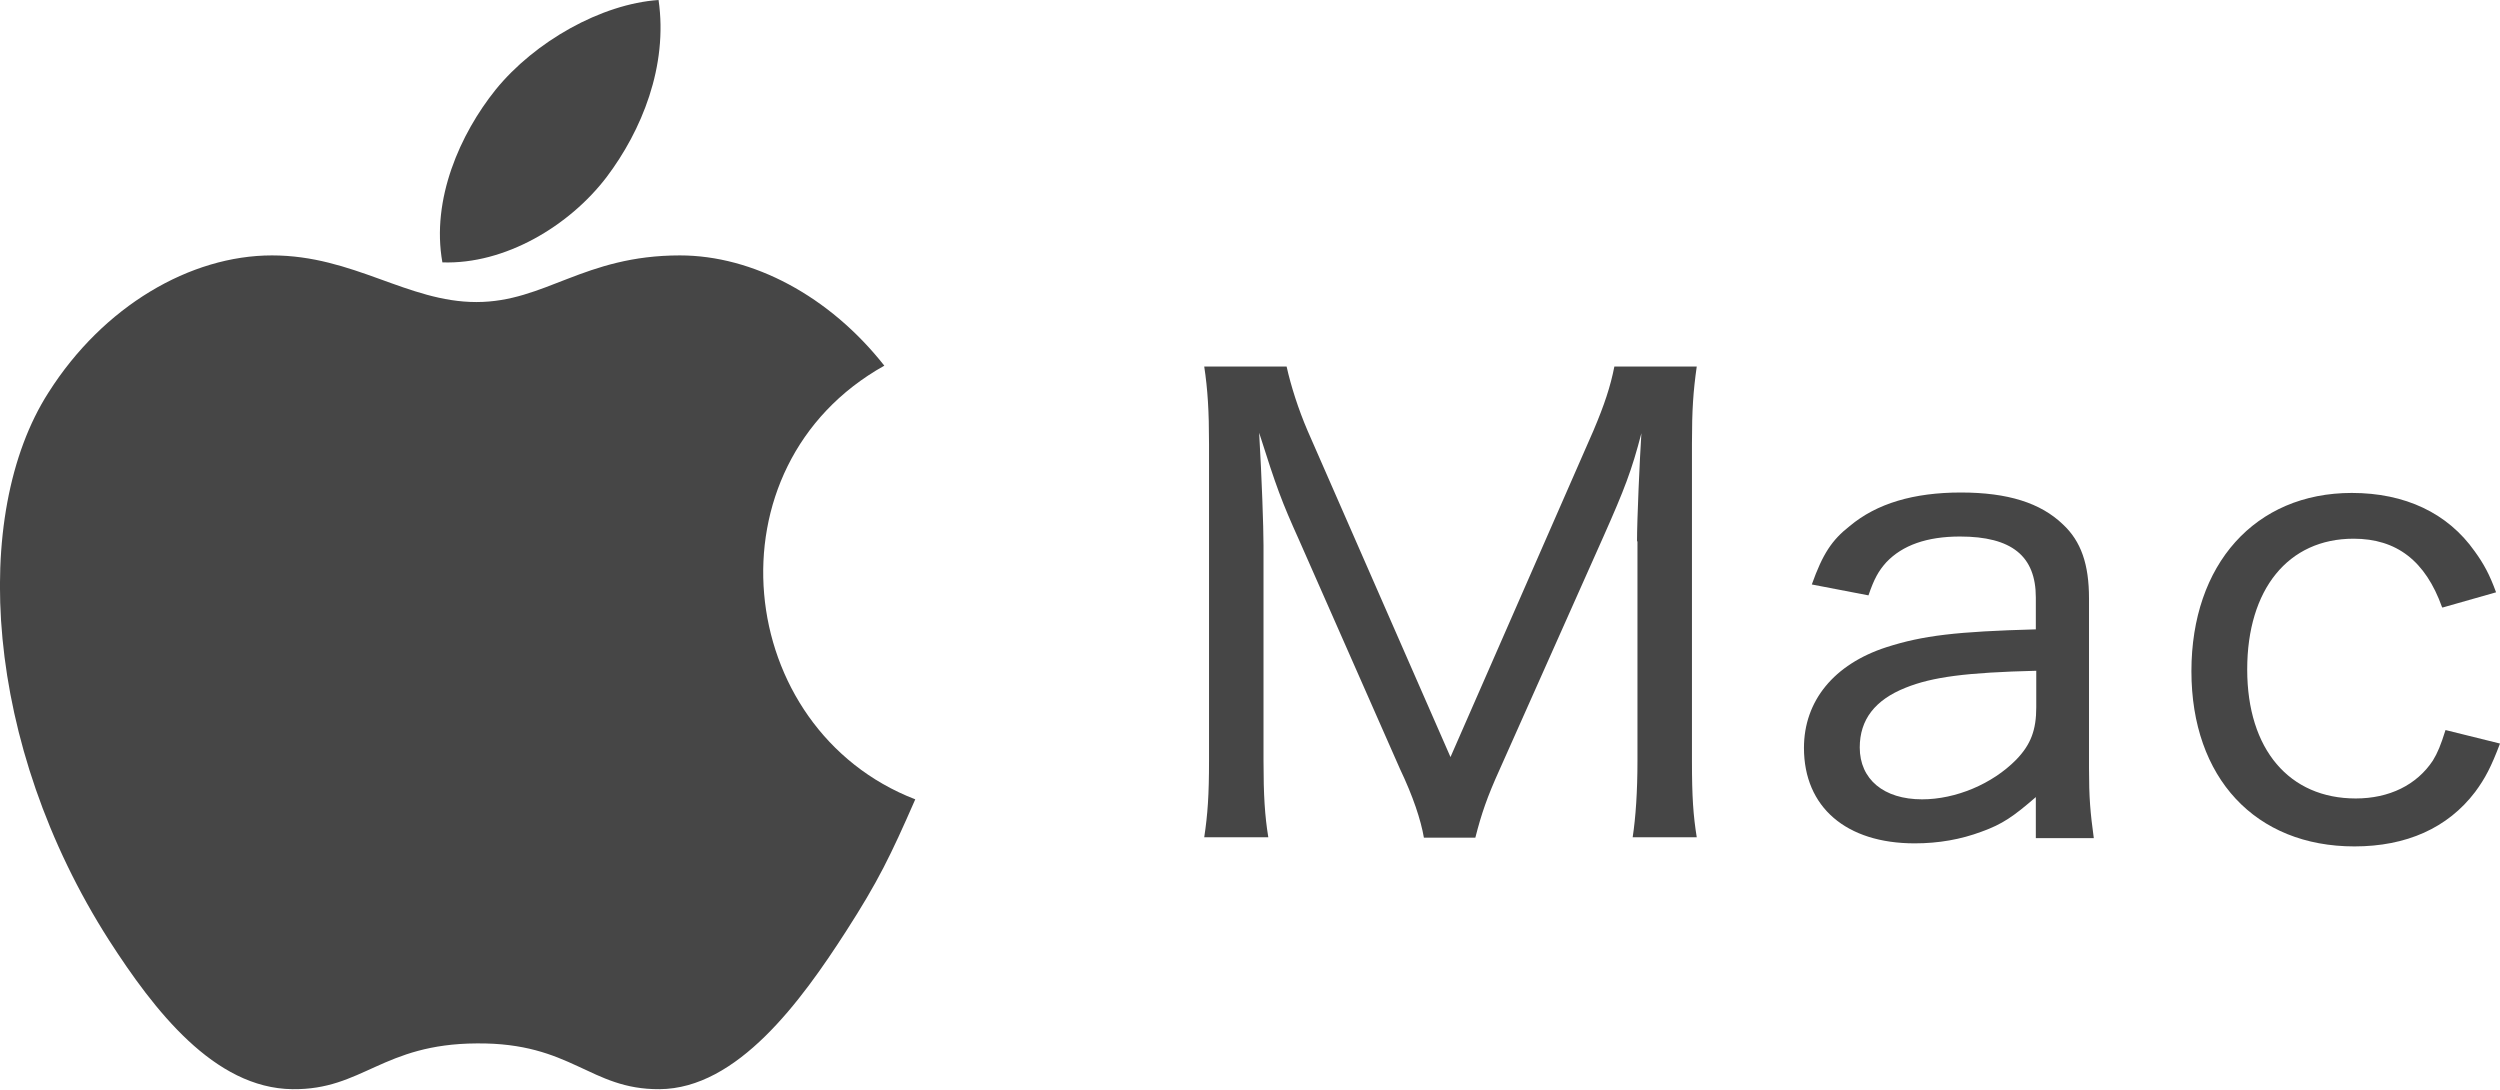
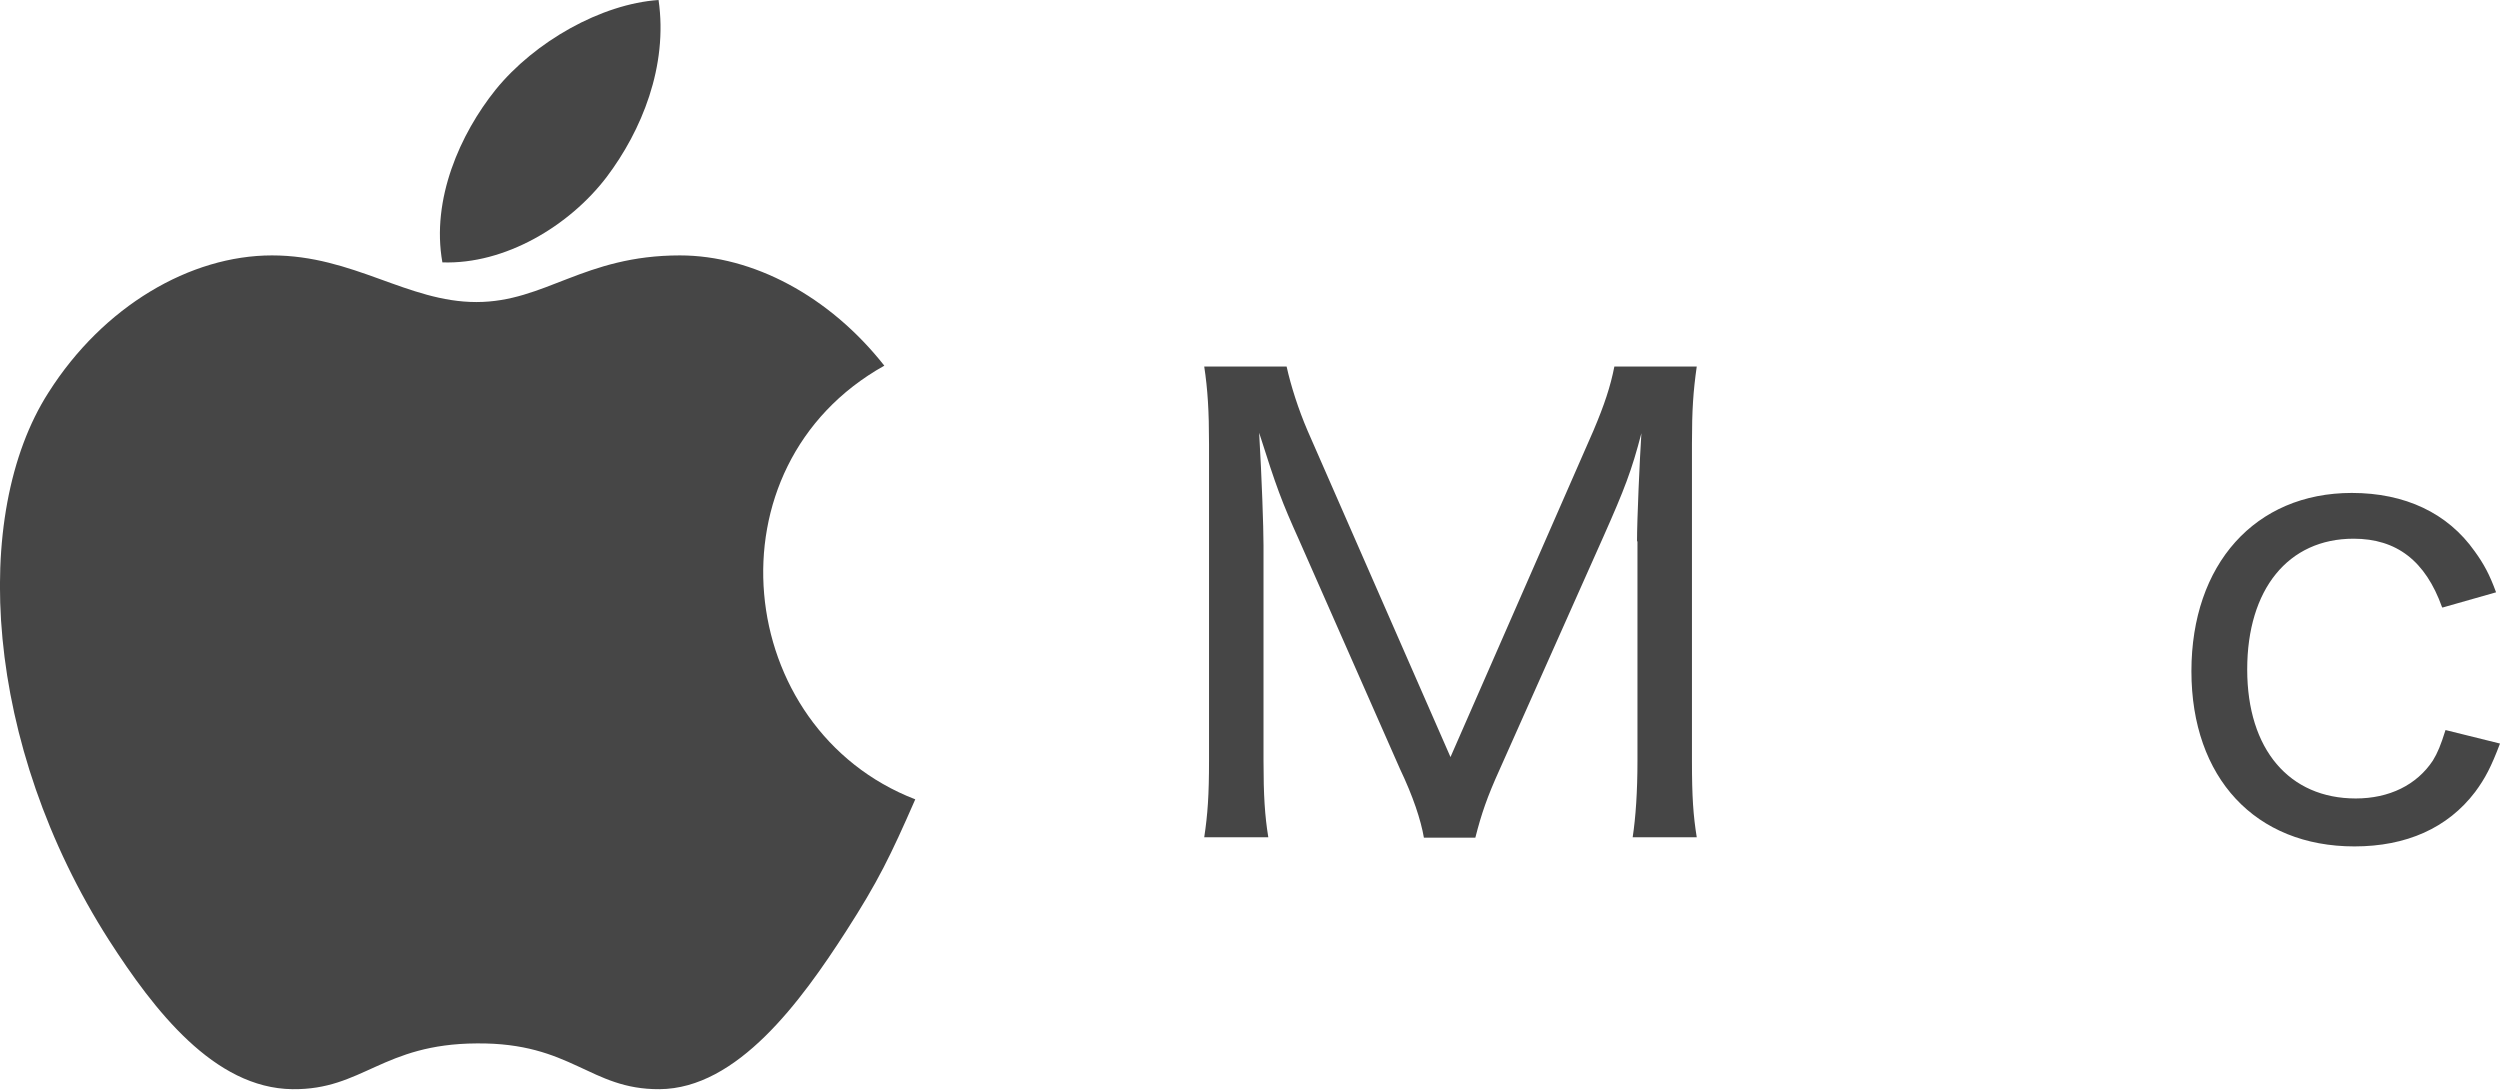
<svg xmlns="http://www.w3.org/2000/svg" id="_レイヤー_2" data-name="レイヤー 2" viewBox="0 0 57.36 25">
  <defs>
    <style>
      .cls-1 {
        fill: #464646;
        stroke-width: 0px;
      }
    </style>
  </defs>
  <g id="_文字" data-name="文字">
    <g>
      <g>
        <path class="cls-1" d="M37.56,12.42c0-.5.06-1.85.1-2.48-.22.85-.39,1.29-.87,2.37l-2.38,5.34c-.29.64-.42,1.02-.56,1.57h-1.18c-.07-.41-.25-.95-.55-1.58l-2.31-5.24c-.41-.91-.52-1.21-.92-2.47.06,1.02.1,2.17.1,2.59v4.93c0,.8.03,1.27.11,1.76h-1.47c.08-.53.11-.97.11-1.76v-7.26c0-.76-.03-1.25-.11-1.78h1.89c.1.45.27.98.48,1.47l3.28,7.49,3.28-7.49c.25-.59.39-1.01.48-1.47h1.89c-.08.57-.11.98-.11,1.78v7.26c0,.84.03,1.26.11,1.76h-1.47c.07-.46.11-1.05.11-1.76v-5.03Z" />
-         <path class="cls-1" d="M46.72,18.28c-.53.46-.78.63-1.25.8-.48.18-.99.27-1.54.27-1.57,0-2.54-.83-2.54-2.19,0-1.08.69-1.92,1.89-2.31.84-.27,1.61-.36,3.43-.41v-.73c0-.95-.55-1.4-1.74-1.4-.76,0-1.32.2-1.69.59-.18.2-.28.38-.41.76l-1.3-.25c.25-.7.46-1.02.87-1.34.62-.52,1.47-.77,2.55-.77s1.83.24,2.34.73c.42.39.6.92.6,1.7v3.89c0,.69.03,1.02.11,1.61h-1.33v-.94ZM46.72,15.39c-1.6.04-2.38.14-3,.39-.7.28-1.05.73-1.05,1.37,0,.73.55,1.19,1.43,1.19.77,0,1.61-.35,2.16-.91.34-.35.46-.69.46-1.2v-.84Z" />
        <path class="cls-1" d="M56.03,13.93c-.38-1.06-1.04-1.57-2.03-1.57-1.5,0-2.44,1.16-2.44,3s.97,2.96,2.49,2.96c.77,0,1.4-.31,1.77-.87.11-.18.18-.35.29-.7l1.25.31c-.2.53-.34.8-.57,1.11-.63.83-1.58,1.25-2.77,1.25-2.27,0-3.74-1.57-3.74-4.02s1.46-4.09,3.68-4.09c1.22,0,2.2.46,2.82,1.34.21.29.34.53.49.94l-1.23.35Z" />
      </g>
      <path class="cls-1" d="M21,18.34c-.57,1.3-.85,1.88-1.59,3.03-1.03,1.6-2.49,3.61-4.28,3.62-1.6.01-2.01-1.07-4.19-1.05-2.17.01-2.62,1.07-4.23,1.05-1.8-.02-3.18-1.82-4.21-3.42C-.37,17.08-.68,11.81,1.11,9.01c1.26-1.99,3.26-3.15,5.13-3.15s3.11,1.07,4.69,1.07,2.46-1.07,4.67-1.07c1.67,0,3.43.93,4.69,2.53-4.13,2.31-3.46,8.34.71,9.95ZM13.92,4.06c.8-1.06,1.41-2.54,1.19-4.06-1.31.09-2.84.95-3.74,2.06-.81,1.01-1.48,2.51-1.22,3.96,1.43.05,2.91-.83,3.77-1.96Z" />
    </g>
  </g>
</svg>